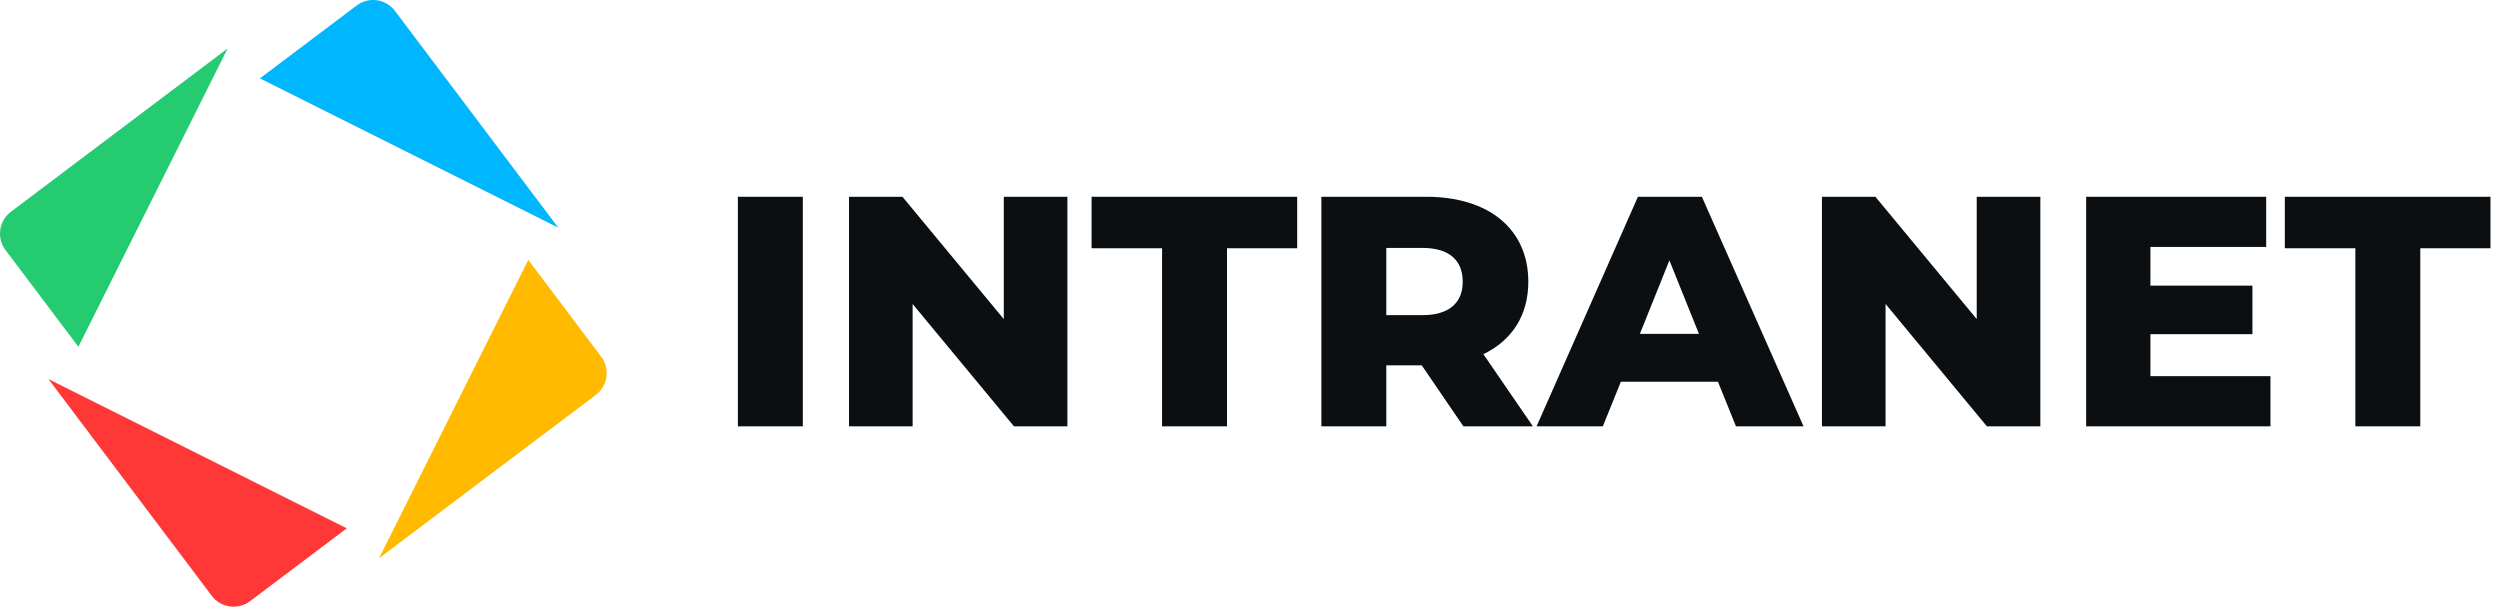
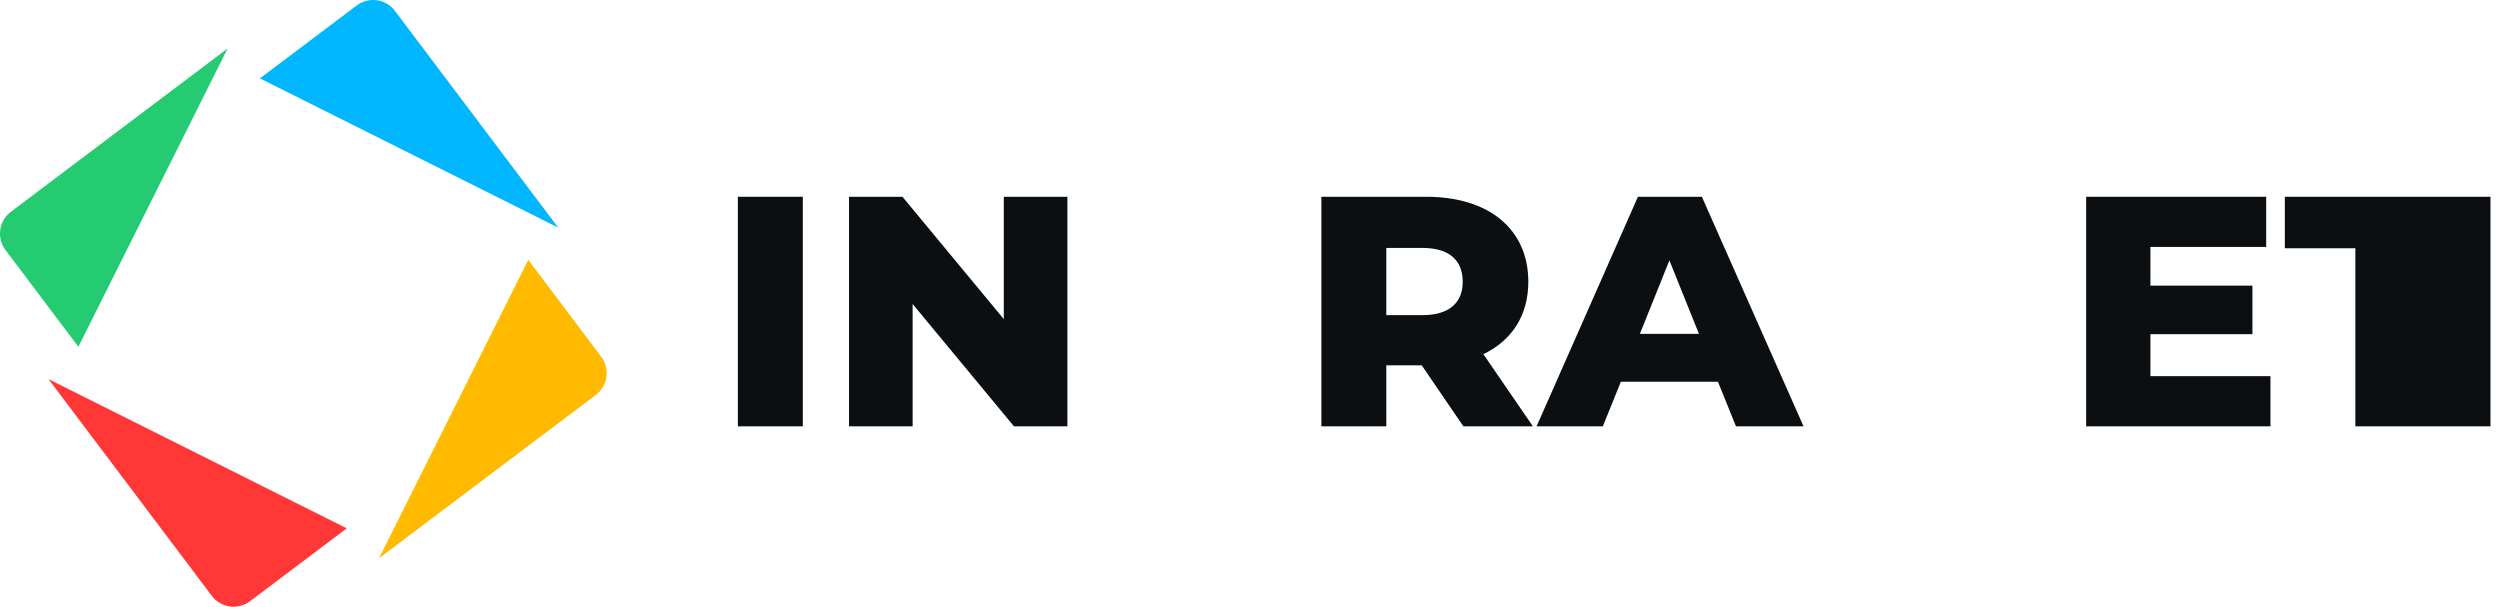
<svg xmlns="http://www.w3.org/2000/svg" width="239" height="58" viewBox="0 0 239 58" fill="none">
  <path d="M70.54 40.757V18.811H76.748V40.757H70.54Z" fill="#0C0F12" />
  <path d="M95.962 18.811H102.044V40.757H96.934L87.247 29.062V40.757H81.165V18.811H86.275L95.962 30.505V18.811Z" fill="#0C0F12" />
-   <path d="M111.094 40.757V23.733H104.354V18.811H124.011V23.733H117.302V40.757H111.094Z" fill="#0C0F12" />
  <path d="M139.899 40.757L135.917 34.925H132.531V40.757H126.324V18.811H136.356C142.344 18.811 146.107 21.914 146.107 26.93C146.107 30.16 144.539 32.542 141.811 33.859L146.546 40.757H139.899ZM139.836 26.93C139.836 24.893 138.551 23.701 135.98 23.701H132.531V30.128H135.98C138.551 30.128 139.836 28.937 139.836 26.93Z" fill="#0C0F12" />
  <path d="M165.959 40.757L164.235 36.493H154.955L153.231 40.757H146.898L156.585 18.811H162.699L172.418 40.757H165.959ZM156.773 31.915H162.417L159.595 24.893L156.773 31.915Z" fill="#0C0F12" />
-   <path d="M188.975 18.811H195.058V40.757H189.947L180.26 29.062V40.757H174.178V18.811H179.288L188.975 30.505V18.811Z" fill="#0C0F12" />
  <path d="M205.581 35.96H217.056V40.757H199.436V18.811H216.648V23.607H205.581V27.307H215.331V31.947H205.581V35.96Z" fill="#0C0F12" />
-   <path d="M225.172 40.757V23.733H218.431V18.811H238.089V23.733H231.379V40.757H225.172Z" fill="#0C0F12" />
+   <path d="M225.172 40.757V23.733H218.431V18.811H238.089V23.733V40.757H225.172Z" fill="#0C0F12" />
  <g clip-path="url(#clip0_32_2528)">
    <path d="M33.151 50.507L23.903 57.474C22.75 58.342 21.112 58.112 20.244 56.959L4.632 36.238" fill="#FF3737" />
    <path d="M50.506 24.849L57.474 34.097C58.342 35.25 58.112 36.888 56.959 37.756L36.237 53.367" fill="#FFBA00" />
    <path d="M24.849 7.493L34.098 0.526C35.251 -0.342 36.889 -0.112 37.757 1.041L53.368 21.763" fill="#00B6FF" />
    <path d="M7.493 33.151L0.526 23.903C-0.342 22.75 -0.112 21.112 1.041 20.244L21.763 4.632" fill="#24CB71" />
  </g>
  <defs>
    <clipPath id="clip0_32_2528">
      <rect width="58" height="58" fill="white" />
    </clipPath>
  </defs>
</svg>